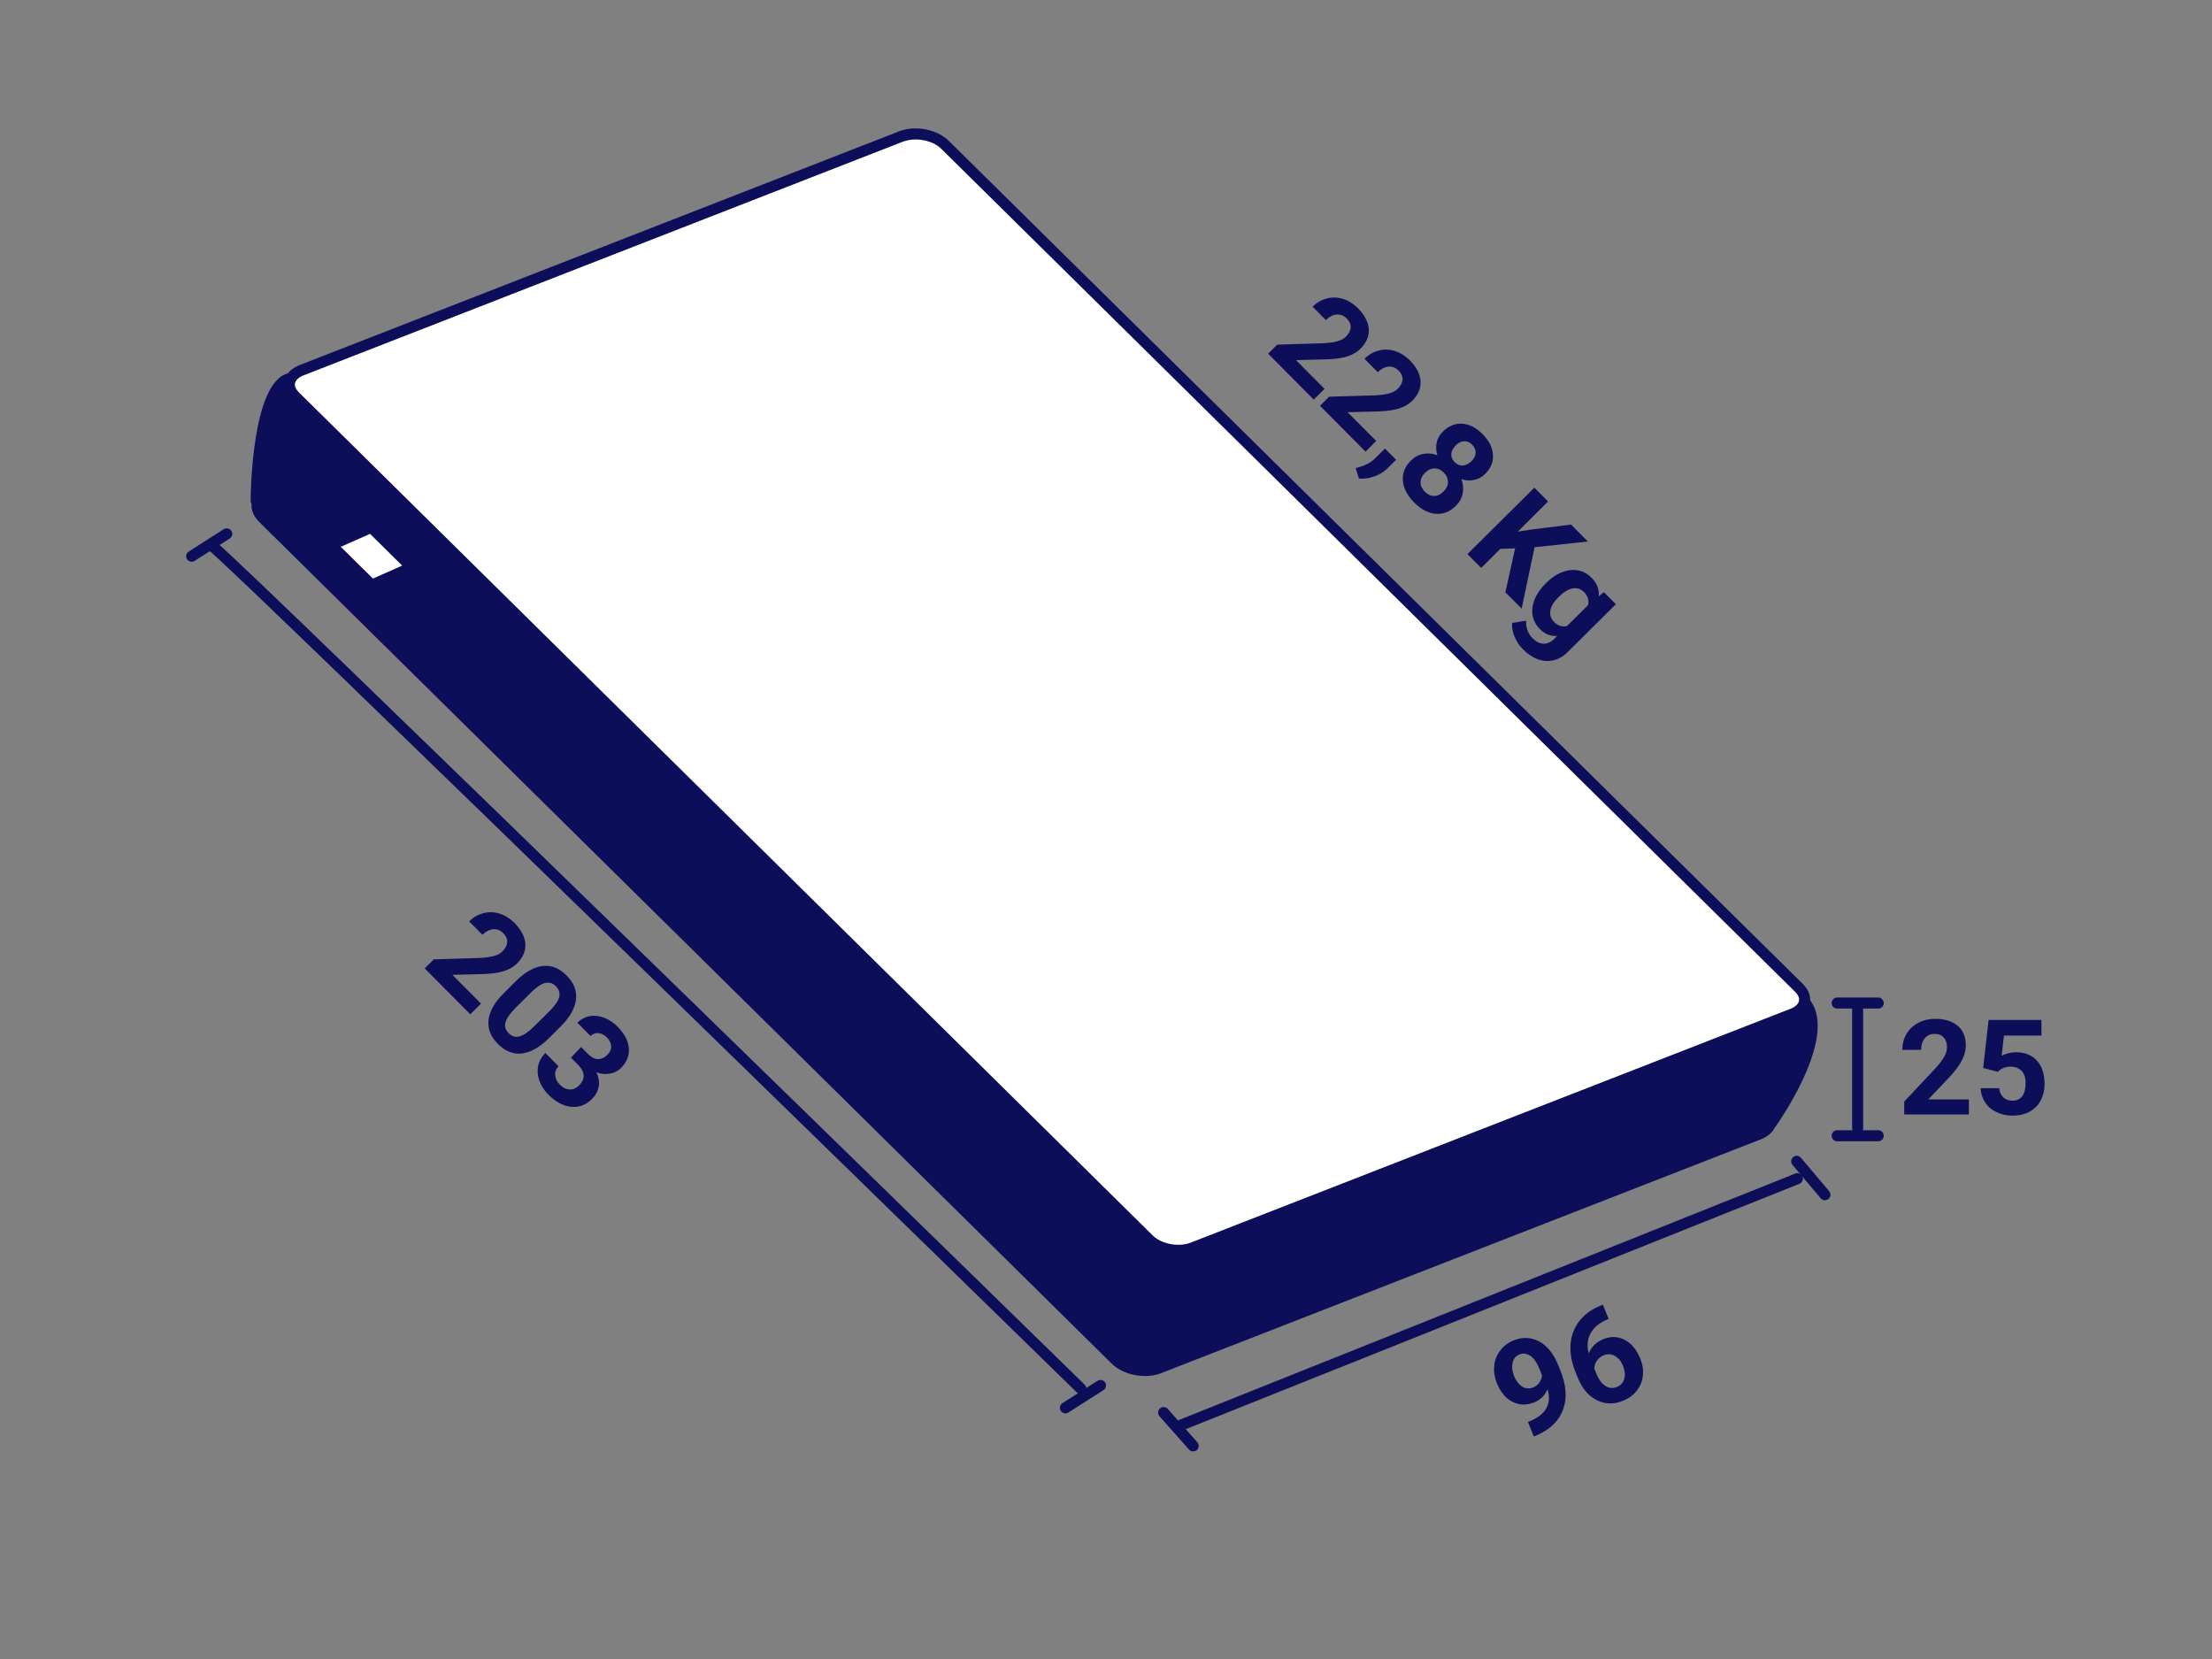
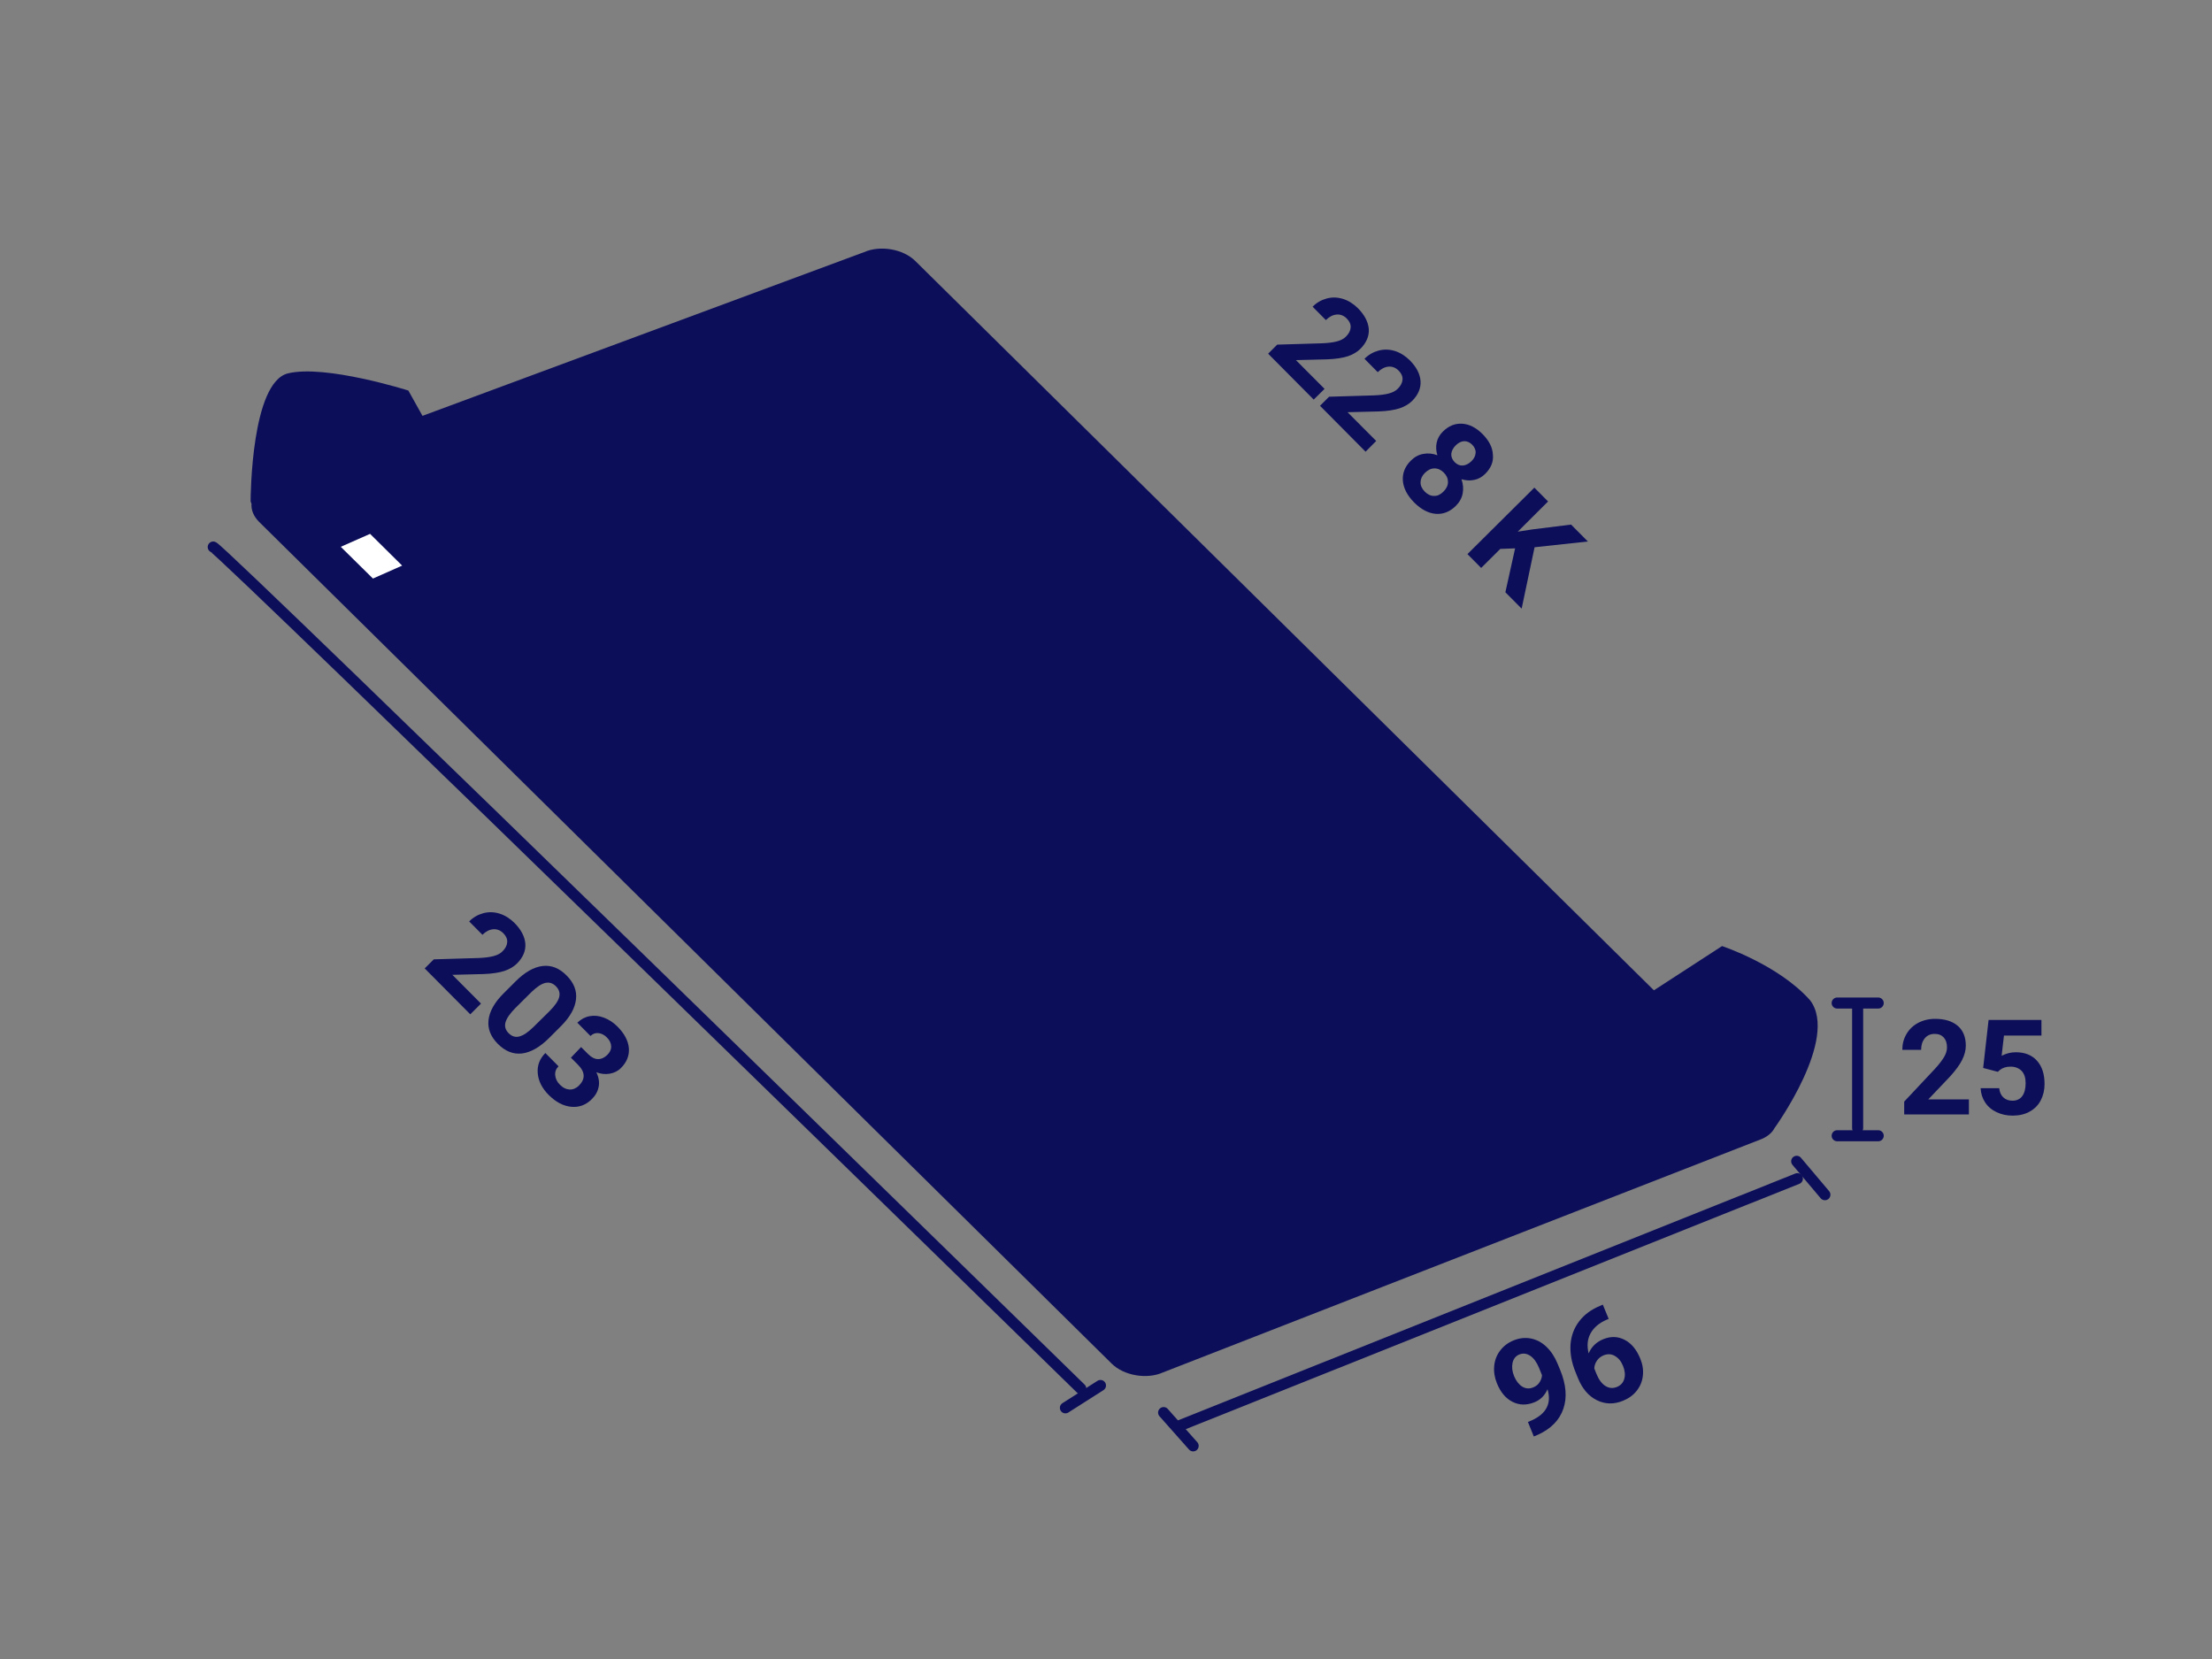
<svg xmlns="http://www.w3.org/2000/svg" version="1.1" id="Layer_1" x="0px" y="0px" viewBox="0 0 200 150" style="enable-background:new 0 0 200 150;" xml:space="preserve">
  <rect x="0" y="0" width="200" height="150" fill="#808080" stroke="none" />
  <style type="text/css">
	.st0{fill:#0C0E5A;}
	.st1{fill:#FFFFFF;}
	.st2{fill:none;stroke:#0C0E5A;stroke-miterlimit:10;}
	.st3{fill:none;stroke:#0C0E5A;stroke-linecap:round;stroke-linejoin:round;stroke-miterlimit:10;}
</style>
  <g>
    <g>
      <g>
        <path class="st0" d="M155.7,85.54l-6.16,4L82.76,23.6c-1.1-1.09-3.18-1.45-4.64-0.8L38.2,37.6l-1.28-2.29     c0,0-7.52-2.38-10.89-1.55c-3.3,0.82-3.37,11.1-3.37,11.57c0,0.01,0,0.02,0.01,0.04l0.07,0.19c-0.04,0.54,0.18,1.12,0.69,1.63     l77.08,76.1c1.1,1.09,3.18,1.45,4.64,0.8l54.17-21.12c0.54-0.24,0.92-0.58,1.13-0.98l0,0c0,0,5.86-8.09,3.21-11.55     C160.8,87.22,155.7,85.54,155.7,85.54z" />
      </g>
      <g>
-         <path class="st1" d="M106.56,113.05c-1.03,0-2.05-0.37-2.66-0.98L26.68,35.84c-0.4-0.4-0.58-0.84-0.5-1.26     c0.08-0.44,0.44-0.82,1-1.07L81.33,12.4c0.43-0.19,0.93-0.29,1.44-0.29c1.03,0,2.05,0.37,2.66,0.98l77.21,76.23     c0.4,0.4,0.58,0.84,0.5,1.26c-0.08,0.44-0.44,0.82-1,1.07L108,112.76C107.57,112.96,107.08,113.05,106.56,113.05z" />
-         <path class="st0" d="M82.78,12.61L82.78,12.61c0.9,0,1.79,0.32,2.31,0.83l77.21,76.23c0.28,0.28,0.41,0.56,0.36,0.81     c-0.05,0.27-0.31,0.53-0.67,0.69l-54.22,21.14c-0.35,0.15-0.77,0.24-1.22,0.24c-0.9,0-1.79-0.32-2.31-0.83L27.03,35.48     c-0.28-0.28-0.41-0.56-0.36-0.81c0.05-0.27,0.31-0.53,0.67-0.69l54.22-21.14C81.91,12.7,82.33,12.61,82.78,12.61 M82.78,11.61     c-0.57,0-1.13,0.1-1.63,0.32L26.98,33.05c-1.46,0.65-1.75,2.05-0.65,3.14l77.21,76.23c0.73,0.72,1.89,1.12,3.01,1.12     c0.57,0,1.13-0.1,1.63-0.32l54.17-21.12c1.46-0.65,1.75-2.05,0.65-3.14L85.79,12.74C85.06,12.01,83.9,11.61,82.78,11.61     L82.78,11.61z" />
-       </g>
+         </g>
    </g>
    <polygon class="st1" points="36.36,51.14 33.72,52.31 30.81,49.44 33.46,48.27  " />
  </g>
  <g>
    <path class="st2" d="M20.5,48.27" />
-     <line class="st3" x1="17.33" y1="50.29" x2="20.5" y2="48.27" />
    <line class="st3" x1="99.5" y1="125.27" x2="96.33" y2="127.29" />
  </g>
  <path class="st3" d="M19.28,49.46c0.76,0.2,78.44,76.09,78.44,76.09" />
  <g>
    <line class="st3" x1="166.11" y1="102.69" x2="169.82" y2="102.69" />
    <line class="st3" x1="166.11" y1="90.69" x2="169.82" y2="90.69" />
    <line class="st3" x1="167.96" y1="91" x2="167.96" y2="102" />
  </g>
  <g>
    <g>
      <line class="st3" x1="107.88" y1="130.73" x2="105.21" y2="127.72" />
      <line class="st3" x1="165" y1="108.02" x2="162.45" y2="105" />
    </g>
    <line class="st3" x1="162.51" y1="106.57" x2="106.54" y2="128.95" />
  </g>
  <g>
    <path class="st0" d="M178.02,100.76h-5.85V99.6l2.76-2.94c0.38-0.41,0.66-0.78,0.84-1.08s0.27-0.6,0.27-0.88   c0-0.38-0.1-0.68-0.29-0.89s-0.46-0.33-0.82-0.33c-0.38,0-0.68,0.13-0.9,0.4s-0.33,0.61-0.33,1.04H172c0-0.52,0.12-0.99,0.37-1.42   s0.6-0.77,1.05-1.01s0.97-0.37,1.54-0.37c0.88,0,1.56,0.21,2.05,0.63s0.73,1.02,0.73,1.79c0,0.42-0.11,0.85-0.33,1.29   s-0.59,0.95-1.12,1.53l-1.94,2.04h3.67V100.76z" />
    <path class="st0" d="M179.31,96.56l0.49-4.34h4.78v1.41h-3.39l-0.21,1.83c0.4-0.21,0.83-0.32,1.28-0.32c0.81,0,1.45,0.25,1.91,0.76   s0.69,1.21,0.69,2.12c0,0.55-0.12,1.04-0.35,1.48s-0.57,0.77-1,1.01s-0.95,0.36-1.54,0.36c-0.52,0-0.99-0.1-1.44-0.31   s-0.79-0.5-1.04-0.88s-0.39-0.81-0.41-1.29h1.68c0.04,0.36,0.16,0.63,0.37,0.83s0.49,0.3,0.83,0.3c0.38,0,0.68-0.14,0.88-0.41   s0.31-0.67,0.31-1.17c0-0.48-0.12-0.86-0.36-1.11s-0.58-0.39-1.01-0.39c-0.4,0-0.73,0.11-0.98,0.32l-0.16,0.15L179.31,96.56z" />
  </g>
  <g>
    <path class="st0" d="M139.92,125.61c-0.25,0.57-0.64,0.96-1.19,1.18c-0.7,0.28-1.35,0.27-1.97-0.04c-0.62-0.31-1.09-0.87-1.42-1.69   c-0.21-0.52-0.29-1.04-0.24-1.56s0.23-0.99,0.54-1.39c0.31-0.41,0.71-0.71,1.22-0.92c0.52-0.21,1.04-0.27,1.55-0.17   c0.51,0.1,0.98,0.34,1.4,0.74c0.42,0.4,0.76,0.91,1.02,1.54l0.24,0.58c0.54,1.32,0.63,2.49,0.28,3.5c-0.35,1.02-1.11,1.8-2.29,2.34   l-0.38,0.16l-0.53-1.31l0.35-0.15C139.82,127.82,140.3,126.88,139.92,125.61z M138.63,125.44c0.25-0.1,0.45-0.26,0.57-0.46   c0.13-0.2,0.21-0.42,0.22-0.64l-0.26-0.65c-0.22-0.53-0.49-0.9-0.81-1.11c-0.32-0.21-0.65-0.25-0.99-0.11   c-0.31,0.13-0.52,0.38-0.6,0.75c-0.08,0.37-0.04,0.77,0.14,1.21c0.18,0.43,0.42,0.74,0.73,0.94   C137.94,125.56,138.27,125.59,138.63,125.44z" />
    <path class="st0" d="M144.92,117.96l0.53,1.29l-0.15,0.06c-0.71,0.3-1.2,0.72-1.49,1.25c-0.29,0.53-0.34,1.14-0.17,1.81   c0.25-0.6,0.69-1.03,1.33-1.29c0.69-0.28,1.33-0.25,1.94,0.07s1.07,0.89,1.4,1.7c0.21,0.51,0.29,1.02,0.23,1.53   c-0.05,0.51-0.24,0.96-0.55,1.36c-0.31,0.4-0.73,0.7-1.24,0.91c-0.83,0.34-1.62,0.32-2.37-0.05c-0.75-0.37-1.32-1.04-1.71-2   l-0.23-0.57c-0.35-0.86-0.49-1.68-0.44-2.47c0.06-0.79,0.32-1.49,0.78-2.09c0.46-0.61,1.09-1.07,1.89-1.4L144.92,117.96z    M145,122.54c-0.25,0.1-0.46,0.26-0.61,0.48c-0.15,0.22-0.23,0.45-0.24,0.71l0.19,0.48c0.21,0.52,0.48,0.89,0.81,1.1   c0.33,0.21,0.68,0.24,1.05,0.09c0.34-0.14,0.56-0.38,0.66-0.73c0.1-0.35,0.06-0.74-0.11-1.16c-0.17-0.43-0.42-0.73-0.74-0.91   C145.69,122.41,145.36,122.4,145,122.54z" />
  </g>
  <g>
    <path class="st0" d="M42.52,91.71l-4.12-4.15l0.82-0.82l4.03-0.12c0.56-0.02,1.01-0.08,1.36-0.17c0.35-0.09,0.62-0.23,0.82-0.43   c0.27-0.27,0.41-0.54,0.43-0.83c0.02-0.29-0.1-0.56-0.35-0.81c-0.27-0.27-0.58-0.39-0.92-0.36c-0.34,0.03-0.67,0.2-0.97,0.5   l-1.2-1.21c0.37-0.37,0.79-0.61,1.27-0.74s0.97-0.12,1.46,0.03s0.94,0.43,1.35,0.83c0.62,0.62,0.95,1.26,1,1.9   c0.04,0.64-0.21,1.24-0.75,1.78c-0.3,0.3-0.68,0.52-1.15,0.68c-0.46,0.15-1.09,0.25-1.88,0.28l-2.82,0.07l2.59,2.6L42.52,91.71z" />
    <path class="st0" d="M49.64,93.86c-0.84,0.83-1.65,1.29-2.44,1.39c-0.79,0.09-1.51-0.19-2.18-0.86c-0.66-0.66-0.94-1.38-0.85-2.16   c0.09-0.78,0.53-1.58,1.34-2.39l1.11-1.11c0.84-0.84,1.66-1.3,2.45-1.39s1.51,0.2,2.16,0.86c0.66,0.66,0.94,1.38,0.85,2.16   c-0.09,0.78-0.53,1.58-1.33,2.39L49.64,93.86z M49.67,91.44c0.5-0.5,0.8-0.93,0.89-1.29c0.09-0.36-0.01-0.69-0.3-0.98   c-0.28-0.28-0.6-0.38-0.95-0.3c-0.35,0.08-0.76,0.35-1.23,0.8l-1.47,1.46c-0.49,0.49-0.79,0.92-0.9,1.29s-0.01,0.71,0.28,1   c0.29,0.29,0.62,0.39,0.98,0.29c0.36-0.1,0.78-0.38,1.26-0.85L49.67,91.44z" />
    <path class="st0" d="M52.54,94.67l0.64,0.64c0.3,0.3,0.6,0.45,0.9,0.45s0.57-0.13,0.83-0.38c0.24-0.24,0.36-0.5,0.35-0.78   c-0.01-0.28-0.14-0.55-0.39-0.8c-0.23-0.23-0.48-0.36-0.76-0.39c-0.28-0.03-0.52,0.06-0.72,0.26l-1.19-1.2   c0.32-0.31,0.68-0.51,1.1-0.59c0.42-0.08,0.85-0.04,1.3,0.13c0.45,0.17,0.85,0.43,1.22,0.8c0.64,0.64,0.98,1.29,1.04,1.96   c0.05,0.67-0.19,1.27-0.72,1.8c-0.28,0.28-0.62,0.44-1.02,0.51s-0.8,0.02-1.2-0.13c0.22,0.46,0.29,0.9,0.21,1.31   c-0.08,0.41-0.28,0.78-0.61,1.11c-0.54,0.54-1.16,0.77-1.88,0.7s-1.39-0.43-2.03-1.07c-0.6-0.6-0.93-1.26-0.99-1.96   c-0.06-0.7,0.17-1.31,0.69-1.83l1.19,1.2c-0.23,0.23-0.33,0.5-0.3,0.81c0.03,0.31,0.16,0.59,0.41,0.84   c0.28,0.29,0.58,0.43,0.89,0.45c0.31,0.01,0.59-0.11,0.84-0.35c0.6-0.6,0.58-1.23-0.09-1.9l-0.63-0.63L52.54,94.67z" />
  </g>
  <g>
    <path class="st0" d="M118.78,36.13l-4.12-4.15l0.82-0.82l4.03-0.12c0.56-0.02,1.01-0.08,1.36-0.17c0.35-0.09,0.62-0.23,0.82-0.43   c0.27-0.27,0.41-0.54,0.43-0.83c0.02-0.29-0.1-0.56-0.35-0.81c-0.27-0.27-0.58-0.39-0.92-0.36c-0.34,0.03-0.67,0.2-0.97,0.5   l-1.2-1.21c0.37-0.37,0.79-0.61,1.27-0.74c0.48-0.13,0.96-0.12,1.46,0.03c0.49,0.15,0.94,0.43,1.35,0.83c0.62,0.62,0.95,1.26,1,1.9   c0.04,0.64-0.21,1.23-0.75,1.78c-0.3,0.3-0.68,0.52-1.14,0.68c-0.46,0.15-1.09,0.25-1.88,0.28l-2.82,0.07l2.59,2.6L118.78,36.13z" />
    <path class="st0" d="M123.47,40.84l-4.12-4.15l0.82-0.82l4.03-0.12c0.56-0.02,1.02-0.08,1.36-0.17c0.35-0.09,0.62-0.23,0.82-0.43   c0.27-0.27,0.41-0.54,0.43-0.83c0.02-0.29-0.1-0.56-0.35-0.81c-0.27-0.27-0.58-0.39-0.92-0.36c-0.34,0.03-0.67,0.2-0.97,0.5   l-1.2-1.21c0.37-0.37,0.79-0.61,1.27-0.74s0.97-0.12,1.46,0.03c0.49,0.15,0.94,0.43,1.35,0.83c0.62,0.62,0.95,1.26,0.99,1.9   c0.04,0.64-0.21,1.23-0.75,1.78c-0.3,0.3-0.68,0.52-1.15,0.68c-0.46,0.15-1.09,0.25-1.88,0.28l-2.82,0.07l2.59,2.6L123.47,40.84z" />
-     <path class="st0" d="M122.87,43.27l-0.3-0.95L123,42.2c0.52-0.15,0.95-0.39,1.29-0.72l0.93-0.92l1.01,1.01l-0.83,0.82   c-0.31,0.3-0.7,0.53-1.16,0.69C123.77,43.25,123.31,43.31,122.87,43.27z" />
    <path class="st0" d="M134.29,42.84c-0.29,0.29-0.63,0.48-1,0.55c-0.37,0.08-0.75,0.06-1.15-0.06c0.15,0.43,0.19,0.86,0.11,1.28   c-0.08,0.42-0.28,0.79-0.62,1.13c-0.54,0.53-1.14,0.77-1.82,0.72c-0.67-0.06-1.32-0.4-1.95-1.03c-0.62-0.63-0.96-1.28-1.02-1.96   c-0.05-0.68,0.19-1.29,0.72-1.82c0.33-0.33,0.71-0.54,1.13-0.61c0.42-0.08,0.84-0.04,1.27,0.12c-0.12-0.39-0.14-0.78-0.06-1.15   s0.27-0.7,0.56-0.99c0.51-0.51,1.1-0.75,1.74-0.71c0.65,0.04,1.26,0.35,1.85,0.94c0.58,0.59,0.9,1.2,0.93,1.85   C135.05,41.74,134.81,42.32,134.29,42.84z M130.52,44.44c0.26-0.26,0.4-0.55,0.4-0.86s-0.12-0.59-0.38-0.85   c-0.25-0.25-0.53-0.38-0.84-0.38c-0.31,0-0.59,0.14-0.86,0.4c-0.26,0.26-0.39,0.54-0.4,0.84c-0.01,0.31,0.12,0.59,0.38,0.86   c0.26,0.26,0.54,0.39,0.84,0.39C129.97,44.85,130.25,44.71,130.52,44.44z M133.04,41.7c0.24-0.23,0.36-0.48,0.38-0.75   c0.02-0.27-0.09-0.51-0.31-0.74c-0.22-0.22-0.47-0.33-0.73-0.32c-0.26,0.01-0.52,0.14-0.76,0.38c-0.24,0.24-0.37,0.49-0.4,0.76   c-0.02,0.27,0.08,0.52,0.3,0.75c0.23,0.23,0.47,0.33,0.74,0.31S132.79,41.94,133.04,41.7z" />
    <path class="st0" d="M136.99,49.58l-1.34,0.05l-1.73,1.72l-1.24-1.25l6.05-6.01l1.24,1.25l-2.74,2.73l1.3-0.2l3.52-0.44l1.52,1.53   l-4.82,0.52l-1.17,5.55l-1.47-1.48L136.99,49.58z" />
-     <path class="st0" d="M139.8,52.71c0.69-0.69,1.41-1.07,2.16-1.16c0.75-0.09,1.4,0.14,1.95,0.7c0.49,0.49,0.7,1.04,0.64,1.66   l0.47-0.37l1.08,1.09l-4.35,4.32c-0.39,0.39-0.82,0.64-1.29,0.75s-0.94,0.08-1.41-0.09c-0.47-0.17-0.93-0.48-1.36-0.91   c-0.33-0.33-0.58-0.72-0.76-1.16c-0.18-0.44-0.25-0.85-0.2-1.22l1.26-0.2c-0.04,0.63,0.16,1.16,0.58,1.59   c0.32,0.32,0.65,0.48,0.99,0.49s0.68-0.14,0.99-0.46l0.24-0.24c-0.59,0.04-1.11-0.17-1.56-0.62c-0.54-0.54-0.76-1.19-0.67-1.94   s0.49-1.48,1.18-2.17L139.8,52.71z M140.9,54c-0.41,0.41-0.65,0.8-0.72,1.2c-0.07,0.39,0.04,0.73,0.32,1.02   c0.36,0.37,0.76,0.49,1.19,0.38l1.89-1.88c0.12-0.43-0.01-0.83-0.36-1.19c-0.29-0.29-0.63-0.4-1.03-0.33   C141.81,53.26,141.37,53.53,140.9,54z" />
  </g>
</svg>